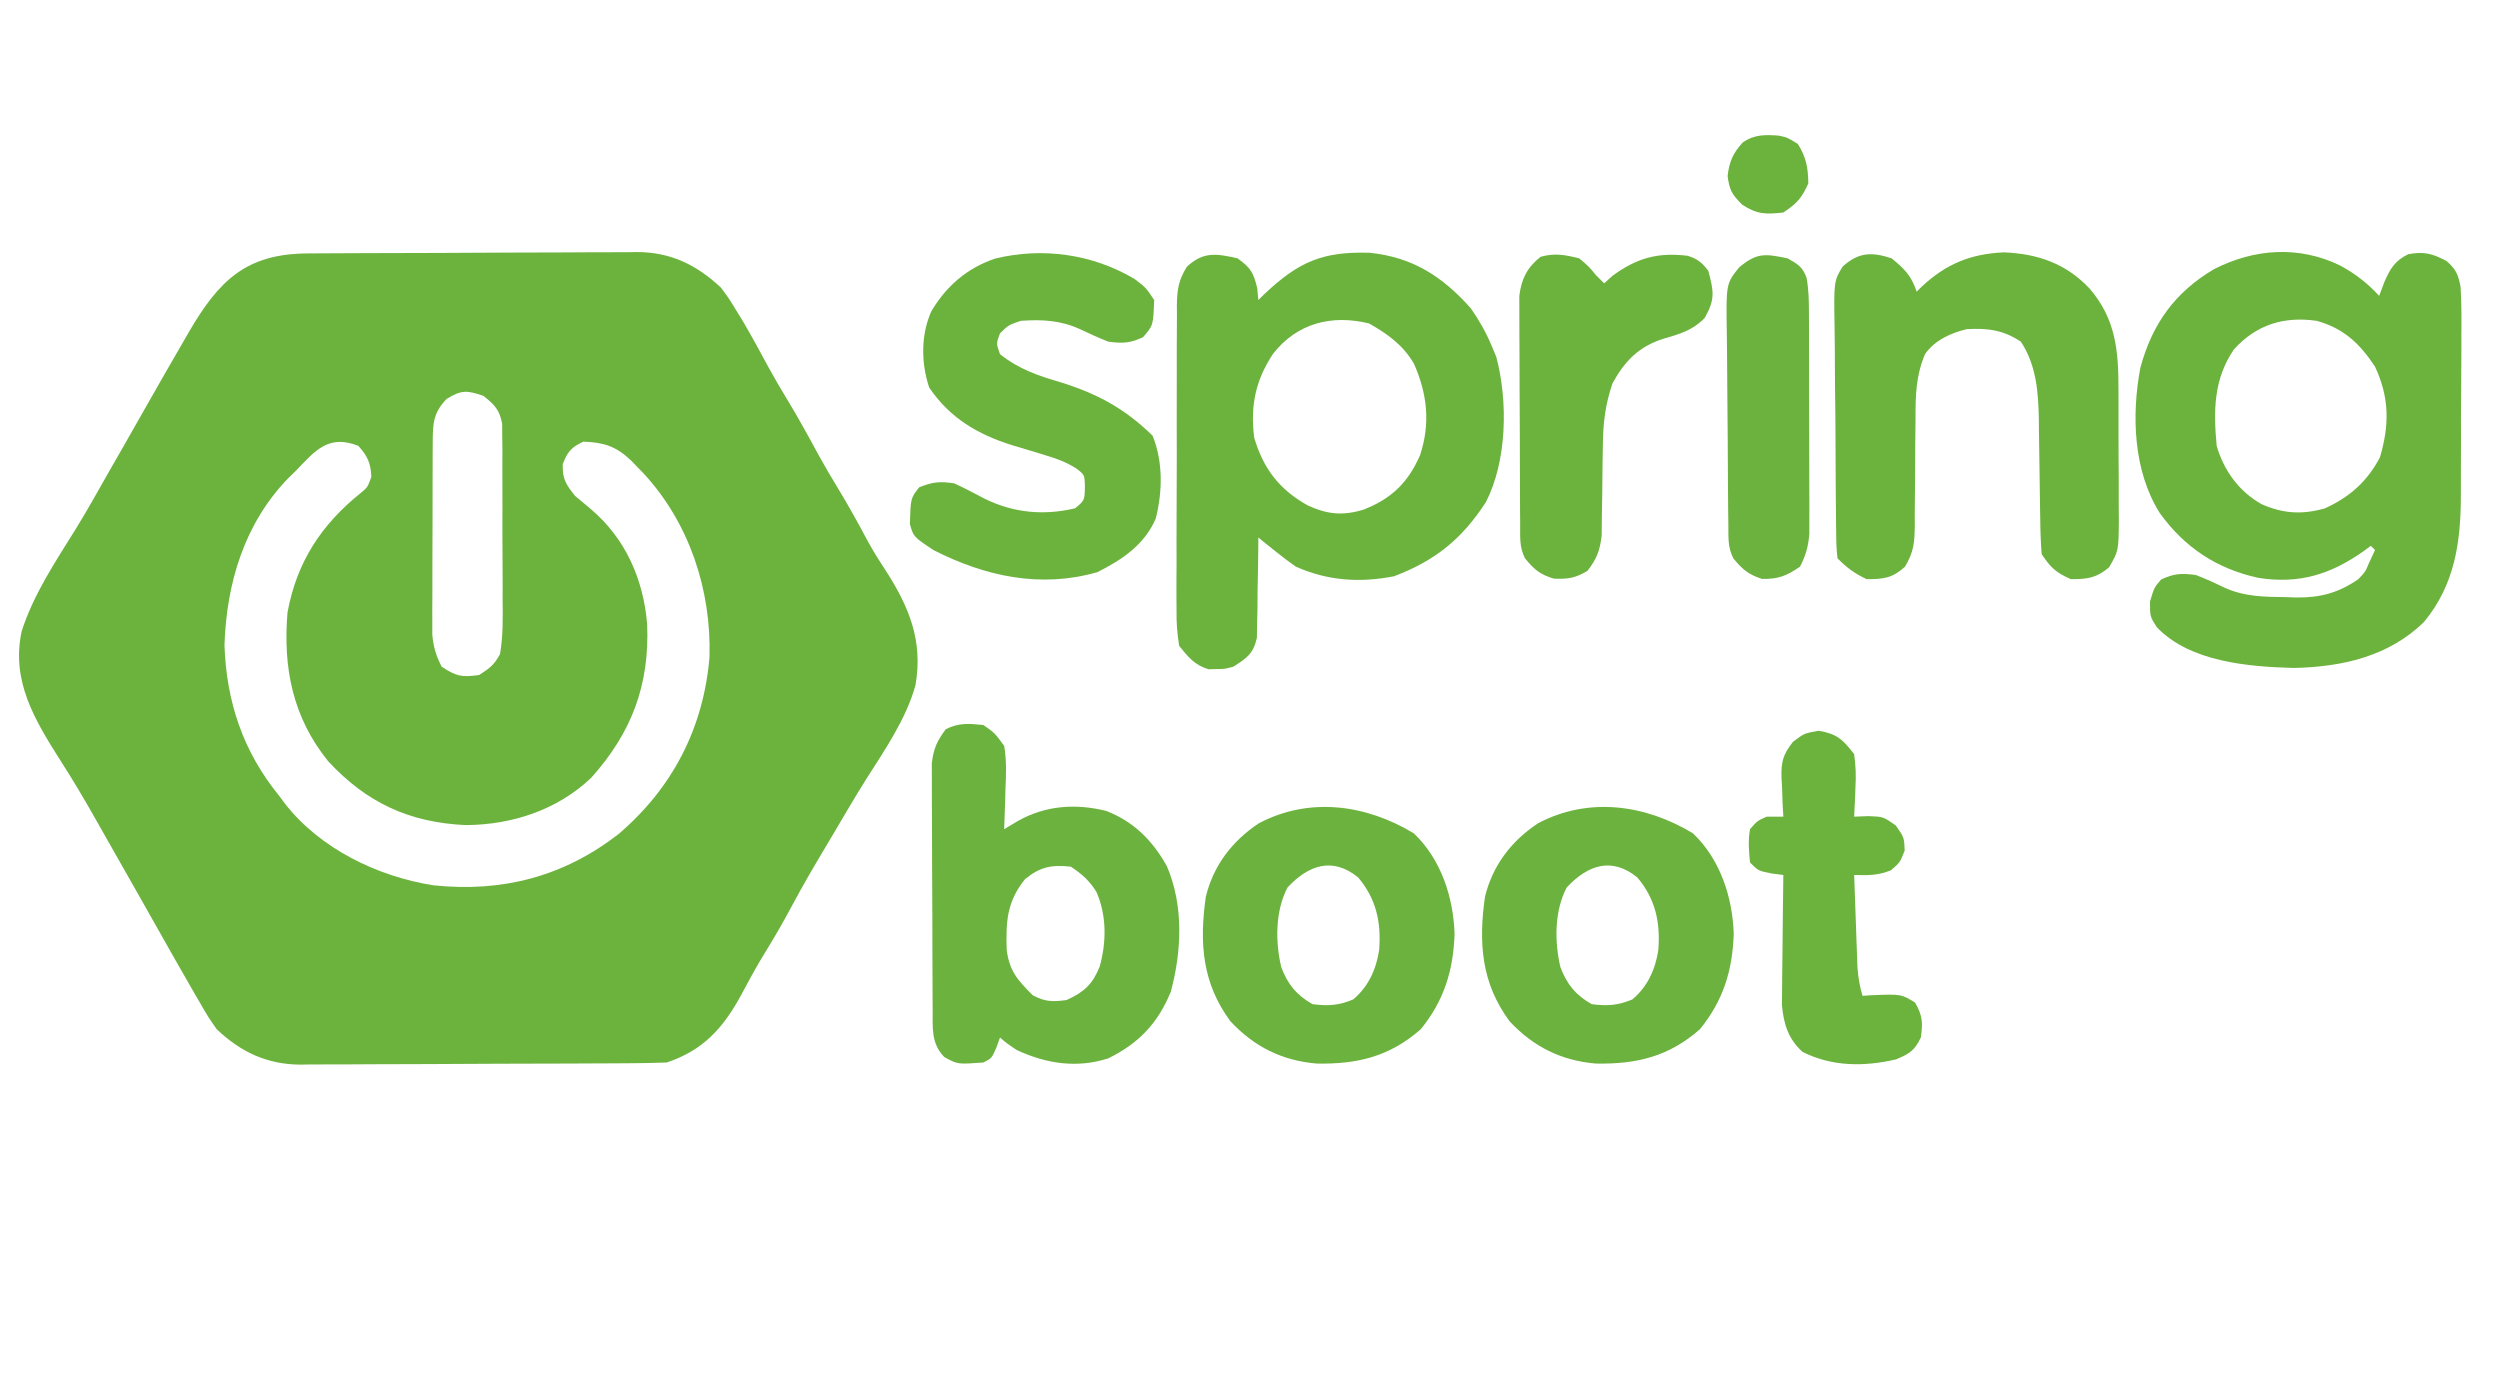
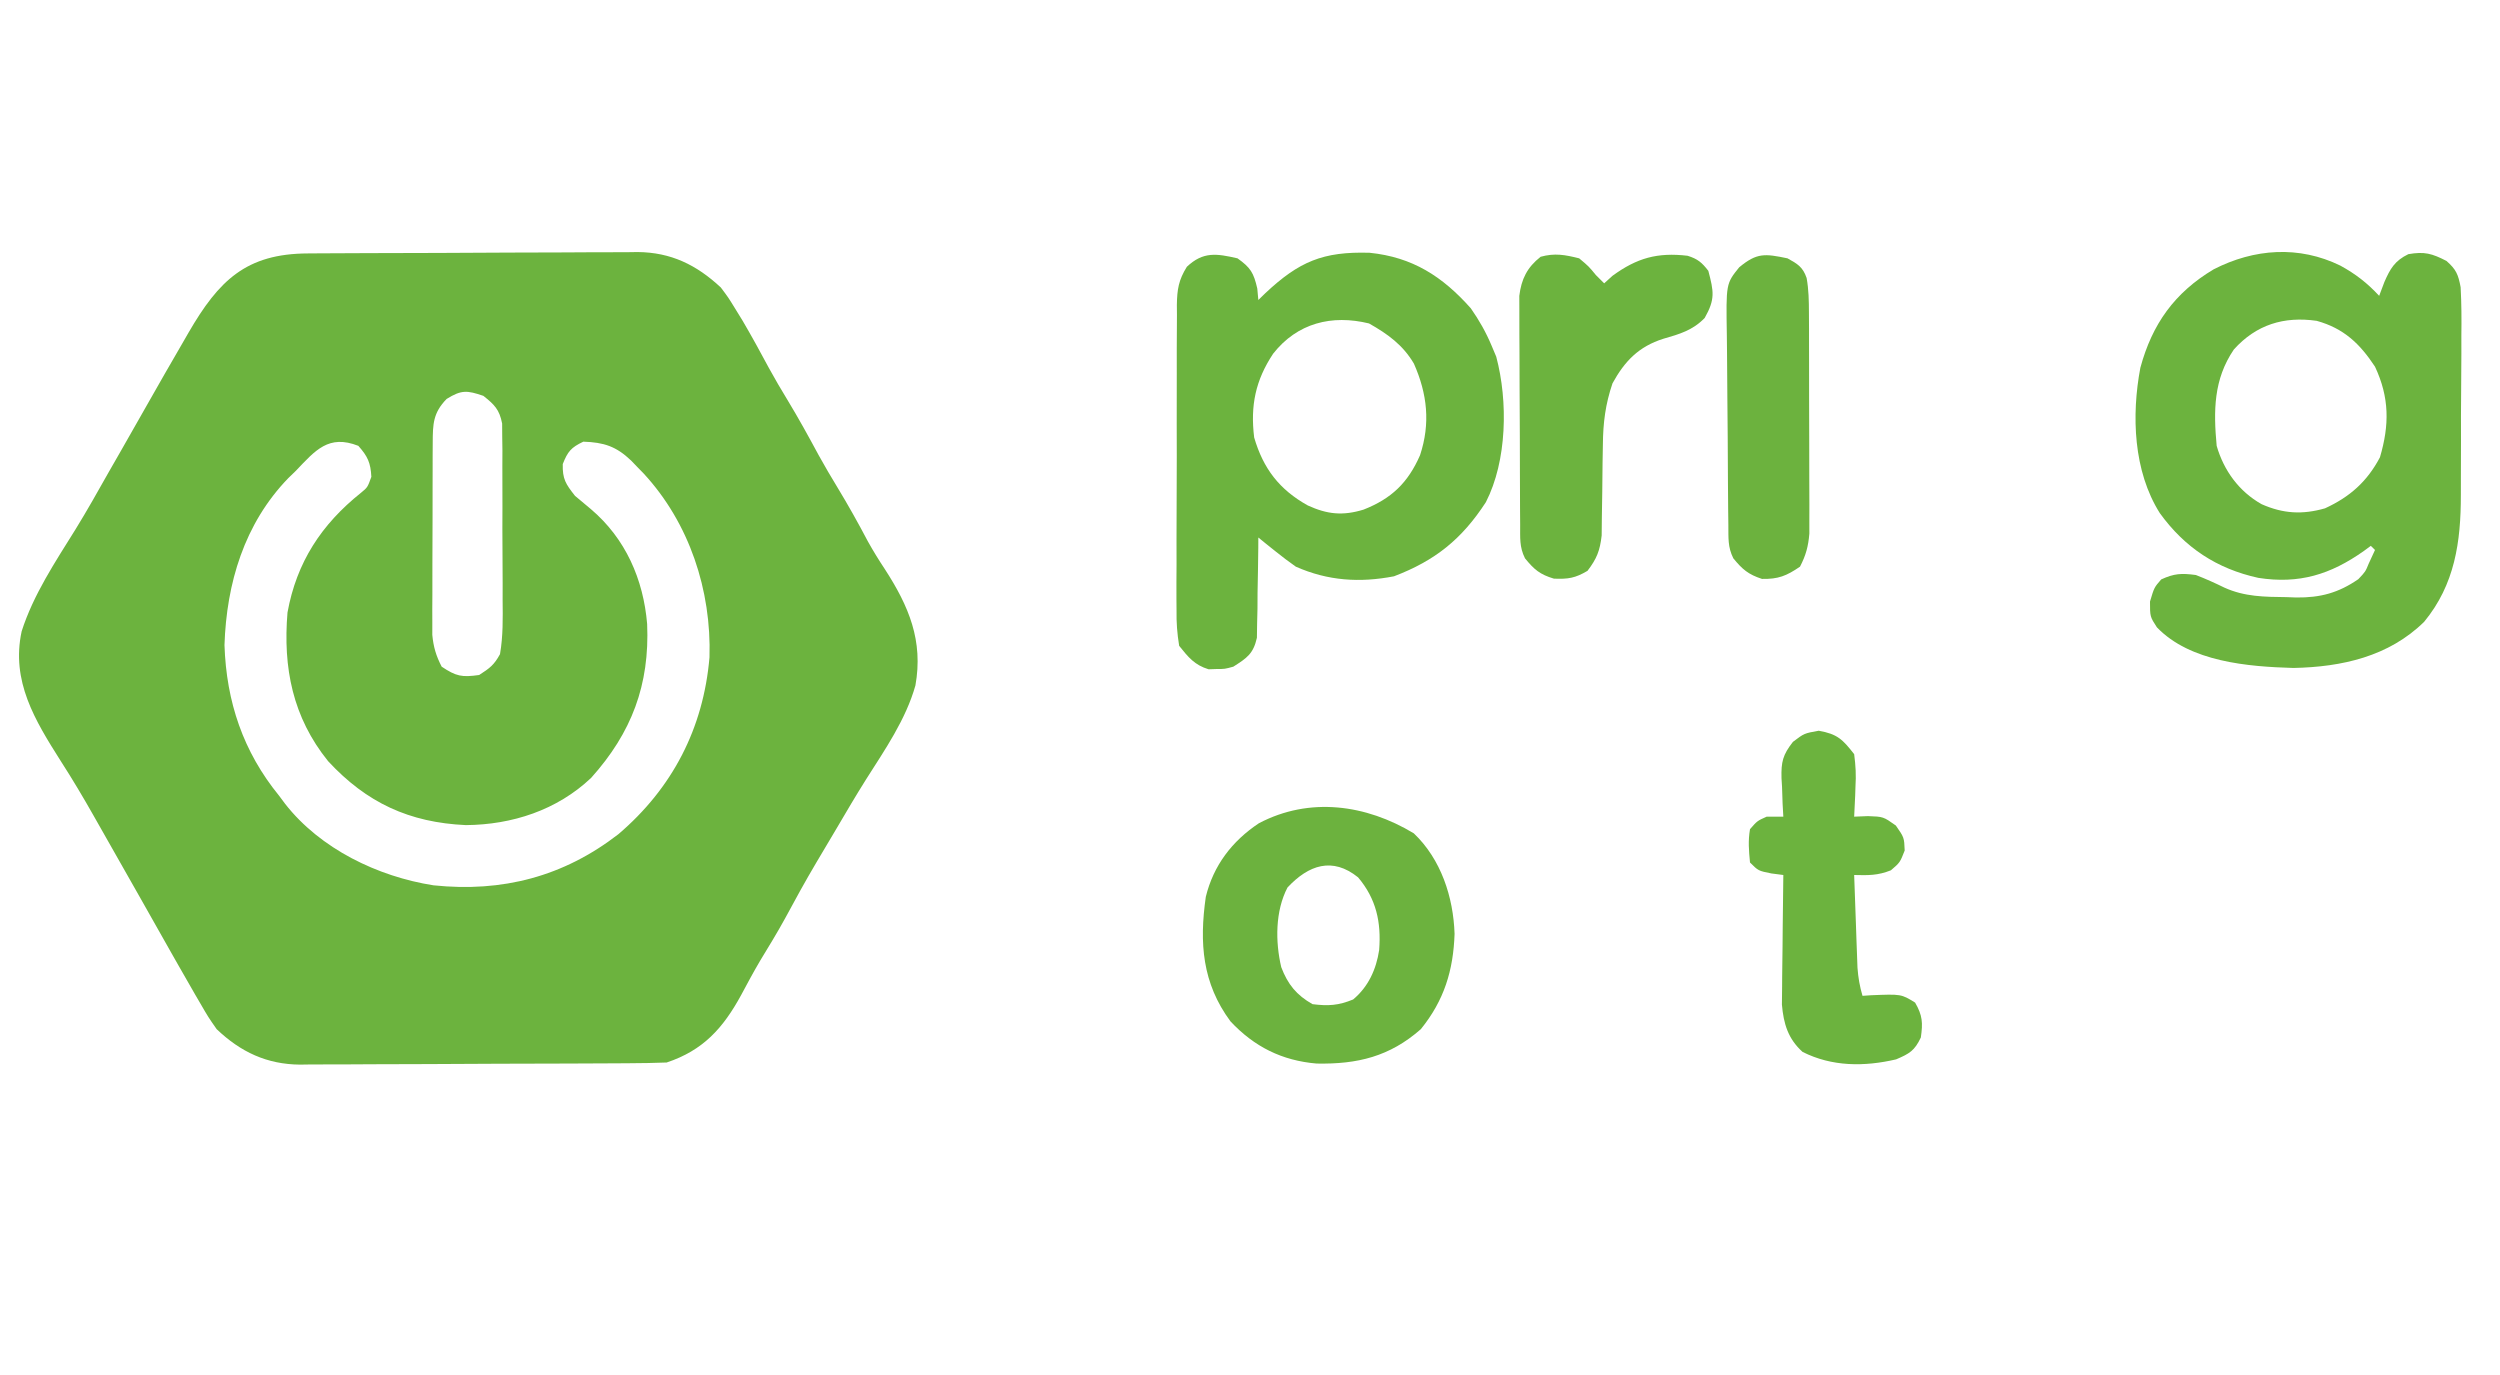
<svg xmlns="http://www.w3.org/2000/svg" version="1.1" width="600" height="330">
  <path d="M0 0 C0.914 -0.007 1.828 -0.013 2.77 -0.02 C5.8 -0.04 8.829 -0.051 11.859 -0.061 C12.894 -0.065 13.929 -0.069 14.996 -0.074 C20.478 -0.094 25.959 -0.109 31.441 -0.118 C37.096 -0.129 42.75 -0.164 48.405 -0.203 C52.759 -0.23 57.112 -0.238 61.466 -0.241 C63.55 -0.246 65.634 -0.258 67.718 -0.276 C70.64 -0.301 73.562 -0.3 76.484 -0.293 C77.339 -0.306 78.194 -0.319 79.075 -0.332 C87.071 -0.263 93.218 2.721 99.066 8.177 C100.874 10.587 100.874 10.587 102.503 13.24 C103.396 14.694 103.396 14.694 104.308 16.177 C106.492 19.905 108.564 23.684 110.601 27.493 C112.024 30.1 113.523 32.64 115.066 35.177 C117.711 39.531 120.148 43.975 122.566 48.458 C124.007 51.071 125.516 53.627 127.066 56.177 C129.634 60.411 132.038 64.705 134.343 69.087 C135.64 71.414 136.975 73.586 138.445 75.798 C144.198 84.685 147.681 92.954 145.769 103.676 C143.467 111.86 138.444 119.104 133.931 126.216 C131.469 130.125 129.131 134.101 126.795 138.086 C125.223 140.765 123.632 143.432 122.038 146.099 C119.399 150.554 116.908 155.08 114.458 159.643 C112.596 163.033 110.585 166.324 108.573 169.626 C106.949 172.375 105.442 175.172 103.941 177.99 C99.599 185.946 94.841 191.252 86.066 194.177 C83.08 194.289 80.117 194.345 77.131 194.354 C76.217 194.361 75.303 194.367 74.361 194.374 C71.332 194.394 68.302 194.405 65.273 194.415 C64.237 194.419 63.202 194.423 62.135 194.428 C56.654 194.448 51.172 194.463 45.69 194.472 C40.036 194.483 34.381 194.518 28.727 194.557 C24.373 194.584 20.019 194.592 15.665 194.595 C13.581 194.6 11.497 194.612 9.413 194.63 C6.491 194.655 3.57 194.654 0.647 194.647 C-0.635 194.666 -0.635 194.666 -1.943 194.686 C-9.879 194.617 -16.176 191.666 -21.934 186.177 C-23.934 183.314 -23.934 183.314 -25.934 179.865 C-26.31 179.222 -26.685 178.58 -27.072 177.918 C-28.373 175.678 -29.655 173.429 -30.934 171.177 C-31.425 170.315 -31.916 169.453 -32.421 168.565 C-35.161 163.744 -37.888 158.916 -40.606 154.083 C-43.226 149.428 -45.861 144.783 -48.514 140.147 C-49.501 138.421 -50.482 136.691 -51.458 134.958 C-53.978 130.501 -56.578 126.134 -59.352 121.829 C-65.57 112.023 -71.309 102.641 -68.738 90.697 C-65.935 81.908 -60.662 74.023 -55.824 66.243 C-53.028 61.707 -50.425 57.068 -47.809 52.427 C-46.833 50.722 -45.855 49.017 -44.876 47.314 C-42.849 43.782 -40.838 40.242 -38.837 36.697 C-35.902 31.504 -32.931 26.334 -29.934 21.177 C-29.521 20.458 -29.107 19.738 -28.68 18.997 C-21.422 6.492 -14.875 0.046 0 0 Z M33.253 34.927 C30.007 38.266 29.939 40.93 29.92 45.395 C29.914 46.46 29.908 47.525 29.901 48.622 C29.9 49.772 29.899 50.922 29.898 52.107 C29.894 53.289 29.891 54.472 29.888 55.69 C29.883 58.193 29.88 60.697 29.88 63.2 C29.878 67.03 29.86 70.859 29.841 74.689 C29.838 77.12 29.836 79.551 29.835 81.982 C29.828 83.128 29.821 84.274 29.813 85.454 C29.817 86.525 29.82 87.596 29.823 88.7 C29.821 89.639 29.82 90.578 29.818 91.546 C30.093 94.47 30.725 96.566 32.066 99.177 C35.584 101.522 36.923 101.757 41.066 101.177 C43.63 99.523 44.635 98.778 46.066 96.177 C46.817 91.836 46.742 87.538 46.695 83.142 C46.697 81.871 46.699 80.6 46.702 79.291 C46.701 76.606 46.69 73.924 46.663 71.239 C46.628 67.803 46.635 64.369 46.653 60.933 C46.666 57.649 46.648 54.364 46.632 51.079 C46.64 49.231 46.64 49.231 46.647 47.345 C46.631 46.2 46.615 45.055 46.599 43.876 C46.593 42.87 46.587 41.863 46.58 40.826 C45.926 37.456 44.724 36.286 42.066 34.177 C38.151 32.844 36.805 32.717 33.253 34.927 Z M-2.934 52.177 C-3.534 52.757 -4.133 53.337 -4.751 53.935 C-15.307 64.845 -19.574 79.166 -20.059 93.997 C-19.604 107.617 -15.59 119.562 -6.934 130.177 C-6.463 130.81 -5.991 131.443 -5.505 132.095 C2.948 142.911 16.739 149.555 30.101 151.654 C46.629 153.381 61.301 149.566 74.468 139.392 C87.451 128.322 94.887 113.972 96.343 96.931 C96.825 80.874 91.54 64.735 80.56 52.837 C80.046 52.31 79.532 51.783 79.003 51.24 C78.521 50.737 78.039 50.235 77.542 49.718 C73.932 46.279 71.002 45.348 66.066 45.177 C63.127 46.569 62.318 47.538 61.128 50.552 C61.042 54.153 61.827 55.328 64.066 58.177 C65.324 59.255 66.596 60.316 67.878 61.365 C76.195 68.427 80.48 78.201 81.382 88.943 C82 103.534 77.669 115.024 67.941 125.865 C59.748 133.624 48.977 137.109 37.874 137.204 C24.267 136.578 14.064 131.843 4.816 121.865 C-3.698 111.317 -6.039 99.436 -4.934 86.177 C-2.748 74.112 3.209 65.027 12.71 57.439 C14.283 56.142 14.283 56.142 15.191 53.615 C15.017 50.236 14.32 48.713 12.066 46.177 C4.921 43.375 1.756 47.255 -2.934 52.177 Z " fill="#6CB33E" transform="translate(73.934,60.823)" />
  <path d="M0 0 C3.676 2.014 6.461 4.178 9.312 7.25 C9.931 5.61 9.931 5.61 10.562 3.938 C11.958 0.732 13.063 -1.172 16.312 -2.75 C20.176 -3.422 21.968 -2.927 25.462 -1.127 C27.786 0.918 28.284 2.099 28.864 5.181 C29.077 9.058 29.094 12.91 29.039 16.789 C29.038 18.235 29.039 19.682 29.042 21.128 C29.042 24.159 29.021 27.19 28.985 30.221 C28.94 34.078 28.938 37.933 28.952 41.79 C28.959 44.779 28.945 47.768 28.926 50.757 C28.918 52.177 28.916 53.597 28.919 55.017 C28.923 66.295 27.483 76.51 20.121 85.469 C11.637 93.824 0.34 96.327 -11.25 96.562 C-22.166 96.248 -36.058 95.114 -44.031 86.809 C-45.688 84.25 -45.688 84.25 -45.688 80.625 C-44.688 77.25 -44.688 77.25 -43 75.312 C-39.862 73.871 -38.139 73.794 -34.688 74.25 C-32.342 75.156 -30.094 76.172 -27.836 77.277 C-22.952 79.489 -18.213 79.498 -12.938 79.562 C-12.164 79.592 -11.391 79.621 -10.594 79.65 C-4.821 79.713 -0.474 78.555 4.312 75.25 C6.011 73.458 6.011 73.458 6.812 71.5 C7.308 70.427 7.803 69.355 8.312 68.25 C7.982 67.92 7.652 67.59 7.312 67.25 C6.756 67.66 6.199 68.07 5.625 68.492 C-2.373 74.14 -9.893 76.468 -19.688 74.938 C-29.674 72.753 -37.356 67.663 -43.332 59.398 C-49.687 49.326 -50.162 35.944 -48 24.5 C-45.165 14.033 -39.806 6.506 -30.434 0.902 C-20.666 -4.117 -9.926 -4.853 0 0 Z M-25.562 20.125 C-30.439 27.296 -30.467 34.829 -29.688 43.25 C-27.983 49.174 -24.335 54.194 -18.906 57.254 C-13.739 59.54 -9.121 59.805 -3.688 58.25 C2.278 55.505 6.412 51.85 9.5 46 C11.787 38.258 11.793 31.664 8.312 24.25 C4.681 18.728 0.808 15.042 -5.688 13.25 C-13.55 12.127 -20.186 14.152 -25.562 20.125 Z " fill="#6CB33E" transform="translate(561.688,63.75)" />
  <path d="M0 0 C3.151 2.239 3.876 3.463 4.75 7.25 C4.874 8.611 4.874 8.611 5 10 C5.557 9.457 6.114 8.915 6.688 8.355 C14.777 0.771 20.524 -1.671 31.695 -1.336 C41.994 -0.289 49.183 4.322 56 12 C58.018 14.88 59.642 17.758 61 21 C61.543 22.29 61.543 22.29 62.098 23.605 C64.951 34.338 64.701 48.597 59.609 58.523 C53.821 67.431 47.434 72.543 37.562 76.312 C29.339 77.9 21.707 77.41 14 74 C12.358 72.847 10.754 71.638 9.191 70.379 C8.005 69.431 8.005 69.431 6.795 68.463 C6.203 67.98 5.61 67.497 5 67 C4.994 68.195 4.994 68.195 4.988 69.415 C4.955 73.027 4.884 76.638 4.812 80.25 C4.807 81.504 4.801 82.759 4.795 84.051 C4.751 85.859 4.751 85.859 4.707 87.703 C4.691 88.813 4.676 89.924 4.659 91.067 C3.797 94.905 2.259 95.93 -1 98 C-3.062 98.566 -3.062 98.566 -5 98.562 C-5.639 98.584 -6.279 98.606 -6.938 98.629 C-10.33 97.594 -11.796 95.739 -14 93 C-14.489 89.955 -14.676 87.473 -14.631 84.434 C-14.638 83.583 -14.645 82.732 -14.653 81.855 C-14.67 79.048 -14.65 76.244 -14.629 73.438 C-14.63 71.484 -14.632 69.53 -14.636 67.576 C-14.639 63.484 -14.624 59.392 -14.597 55.3 C-14.563 50.057 -14.569 44.816 -14.588 39.573 C-14.598 35.539 -14.589 31.506 -14.574 27.472 C-14.569 25.539 -14.569 23.606 -14.576 21.673 C-14.581 18.97 -14.561 16.269 -14.533 13.566 C-14.54 12.769 -14.546 11.972 -14.553 11.151 C-14.489 7.436 -14.131 5.211 -12.154 2.027 C-8.219 -1.676 -5.042 -1.15 0 0 Z M8.562 22.875 C4.298 29.301 3.068 35.362 4 43 C6.184 50.461 10.044 55.514 16.875 59.312 C21.539 61.448 25.274 61.838 30.262 60.305 C36.939 57.678 40.911 53.883 43.812 47.25 C46.331 39.636 45.56 32.537 42.336 25.266 C39.688 20.775 36.035 18.148 31.562 15.625 C22.62 13.444 14.354 15.52 8.562 22.875 Z " fill="#6CB33E" transform="translate(297,62)" />
-   <path d="M0 0 C3.119 2.577 4.718 4.154 6 8 C6.401 7.602 6.802 7.203 7.215 6.793 C13.07 1.336 18.868 -1.044 26.875 -1.438 C35.058 -1.107 41.824 1.231 47.5 7.25 C53.883 14.661 54.46 22.399 54.434 31.762 C54.439 32.871 54.444 33.979 54.449 35.122 C54.456 37.454 54.455 39.786 54.446 42.118 C54.438 45.687 54.466 49.254 54.498 52.822 C54.5 55.094 54.499 57.365 54.496 59.637 C54.507 60.701 54.519 61.766 54.53 62.863 C54.461 70.201 54.461 70.201 52.184 74.148 C49.128 76.74 46.972 77 43 77 C39.426 75.412 38.189 74.284 36 71 C35.782 68.135 35.675 65.359 35.656 62.492 C35.642 61.652 35.627 60.812 35.612 59.947 C35.565 57.256 35.531 54.566 35.5 51.875 C35.459 48.351 35.405 44.828 35.344 41.305 C35.338 40.507 35.333 39.71 35.328 38.889 C35.212 32.227 34.762 25.642 31 20 C26.772 17.181 23.033 16.717 18 17 C14.08 17.964 10.368 19.635 8 23 C5.782 28.258 5.72 32.995 5.727 38.598 C5.706 40.469 5.685 42.341 5.664 44.213 C5.641 47.145 5.625 50.076 5.619 53.008 C5.61 55.851 5.576 58.693 5.539 61.535 C5.544 62.409 5.549 63.283 5.554 64.184 C5.489 68.249 5.314 70.476 3.181 74.029 C0.151 76.767 -1.957 77 -6 77 C-8.923 75.636 -10.728 74.272 -13 72 C-13.281 69.212 -13.281 69.212 -13.322 65.61 C-13.332 64.955 -13.342 64.299 -13.352 63.624 C-13.382 61.451 -13.395 59.278 -13.406 57.105 C-13.418 55.596 -13.429 54.086 -13.441 52.576 C-13.462 49.408 -13.474 46.24 -13.48 43.071 C-13.491 39.015 -13.539 34.961 -13.596 30.905 C-13.634 27.785 -13.644 24.665 -13.647 21.545 C-13.653 20.05 -13.669 18.555 -13.696 17.061 C-13.885 5.446 -13.885 5.446 -11.745 1.949 C-7.879 -1.506 -4.772 -1.562 0 0 Z " fill="#6CB33E" transform="translate(454,62)" />
-   <path d="M0 0 C2.711 1.879 2.711 1.879 5 5 C5.603 8.461 5.473 11.813 5.312 15.312 C5.29 16.244 5.267 17.175 5.244 18.135 C5.185 20.425 5.103 22.712 5 25 C6.072 24.361 7.145 23.721 8.25 23.062 C14.824 19.324 22.102 18.785 29.473 20.613 C36.121 23.202 40.613 27.709 44.062 33.91 C48.104 43.374 47.617 54.236 45 64 C41.919 71.558 37.319 76.394 30 80 C22.418 82.443 15.068 81.29 8 78 C5.5 76.312 5.5 76.312 4 75 C3.711 75.804 3.422 76.609 3.125 77.438 C2 80 2 80 0 81 C-6.173 81.457 -6.173 81.457 -9.375 79.688 C-12.559 76.381 -12.136 72.758 -12.161 68.405 C-12.166 67.739 -12.171 67.074 -12.176 66.388 C-12.191 64.189 -12.198 61.989 -12.203 59.789 C-12.209 58.258 -12.215 56.728 -12.22 55.197 C-12.231 51.987 -12.237 48.778 -12.24 45.568 C-12.246 41.46 -12.27 37.353 -12.298 33.245 C-12.317 30.082 -12.322 26.92 -12.324 23.758 C-12.327 22.244 -12.335 20.73 -12.348 19.215 C-12.365 17.095 -12.363 14.975 -12.356 12.854 C-12.36 11.648 -12.364 10.443 -12.367 9.201 C-11.964 5.688 -11.109 3.809 -9 1 C-5.861 -0.569 -3.461 -0.352 0 0 Z M10 37 C5.668 42.385 5.39 47.14 5.609 53.965 C6.272 59.114 8.248 61.248 11.875 64.875 C14.85 66.45 16.67 66.466 20 66 C24.206 64.103 26.271 62.164 27.938 57.938 C29.565 52.068 29.622 45.684 27.137 40.039 C25.406 37.299 23.708 35.805 21 34 C16.364 33.496 13.629 34.04 10 37 Z " fill="#6CB23E" transform="translate(236,174)" />
-   <path d="M0 0 C2.707 2.047 2.707 2.047 4.707 5.047 C4.489 11.149 4.489 11.149 2.02 13.984 C-1.118 15.426 -2.841 15.503 -6.293 15.047 C-8.644 14.125 -10.912 13.083 -13.195 12.004 C-17.796 9.905 -22.282 9.689 -27.293 10.047 C-30.258 11.057 -30.258 11.057 -32.293 13.047 C-33.21 15.502 -33.21 15.502 -32.293 18.047 C-27.705 21.694 -23.111 23.225 -17.543 24.859 C-8.796 27.609 -2.274 31.16 4.332 37.609 C6.852 43.908 6.737 50.964 5.082 57.523 C2.373 63.788 -2.97 67.385 -8.918 70.359 C-22.499 74.291 -35.913 71.386 -48.293 65.047 C-53.064 61.869 -53.064 61.869 -53.922 58.793 C-53.744 52.62 -53.744 52.62 -51.668 49.984 C-48.439 48.71 -46.78 48.53 -43.293 49.047 C-40.767 50.209 -38.328 51.502 -35.867 52.797 C-28.948 56.157 -21.8 56.806 -14.293 55.047 C-12.004 53.165 -12.004 53.165 -11.918 50.109 C-11.962 47.006 -11.962 47.006 -14.022 45.456 C-16.348 44.013 -18.378 43.209 -20.996 42.434 C-21.895 42.155 -22.793 41.875 -23.719 41.588 C-25.584 41.024 -27.451 40.467 -29.32 39.916 C-37.625 37.316 -44.33 33.393 -49.293 26.047 C-51.24 20.207 -51.318 13.481 -48.793 7.797 C-45.218 1.709 -40.171 -2.614 -33.48 -4.891 C-22.101 -7.662 -10.129 -6.008 0 0 Z " fill="#6CB33E" transform="translate(272.293,66.953)" />
-   <path d="M0 0 C6.542 6.219 9.499 15.324 9.785 24.125 C9.487 32.905 7.29 40.086 1.688 47 C-5.783 53.574 -13.515 55.438 -23.312 55.254 C-31.624 54.55 -38.292 51.231 -44 45.125 C-50.774 35.971 -51.496 26.345 -49.922 15.246 C-48.085 7.722 -43.635 1.876 -37.188 -2.414 C-25.02 -8.82 -11.465 -6.922 0 0 Z M-30.312 13 C-33.261 18.629 -33.255 25.996 -31.812 32.125 C-30.242 36.264 -28.137 38.827 -24.312 41 C-20.515 41.475 -18.104 41.324 -14.562 39.875 C-10.914 36.835 -9.02 32.668 -8.312 28 C-7.797 21.305 -9.013 15.718 -13.375 10.562 C-19.522 5.606 -25.24 7.573 -30.312 13 Z " fill="#6CB23E" transform="translate(406.312,200)" />
  <path d="M0 0 C6.542 6.219 9.499 15.324 9.785 24.125 C9.487 32.905 7.29 40.086 1.688 47 C-5.783 53.574 -13.515 55.438 -23.312 55.254 C-31.624 54.55 -38.292 51.231 -44 45.125 C-50.774 35.971 -51.496 26.345 -49.922 15.246 C-48.085 7.722 -43.635 1.876 -37.188 -2.414 C-25.02 -8.82 -11.465 -6.922 0 0 Z M-30.312 13 C-33.261 18.629 -33.255 25.996 -31.812 32.125 C-30.242 36.264 -28.137 38.827 -24.312 41 C-20.515 41.475 -18.104 41.324 -14.562 39.875 C-10.914 36.835 -9.02 32.668 -8.312 28 C-7.797 21.305 -9.013 15.718 -13.375 10.562 C-19.522 5.606 -25.24 7.573 -30.312 13 Z " fill="#6CB23E" transform="translate(339.312,200)" />
  <path d="M0 0 C2.312 1.938 2.312 1.938 4 4 C4.66 4.66 5.32 5.32 6 6 C6.66 5.402 7.32 4.804 8 4.188 C13.882 -0.102 18.785 -1.462 26.02 -0.617 C28.448 0.14 29.45 0.994 31 3 C32.304 7.972 32.682 9.796 30.125 14.312 C27.258 17.276 24.1 18.183 20.211 19.301 C14.29 21.173 10.929 24.666 8 30 C6.297 35.026 5.741 39.432 5.691 44.727 C5.666 46.185 5.641 47.643 5.615 49.102 C5.586 51.37 5.562 53.639 5.544 55.908 C5.522 58.119 5.483 60.329 5.441 62.539 C5.428 63.851 5.414 65.163 5.401 66.514 C4.978 70.188 4.226 72.083 2 75 C-0.932 76.743 -2.649 77.014 -6.062 76.875 C-9.432 75.871 -10.795 74.695 -13 72 C-14.372 69.257 -14.142 67.048 -14.161 63.977 C-14.171 62.712 -14.18 61.447 -14.19 60.144 C-14.195 58.756 -14.199 57.368 -14.203 55.98 C-14.209 54.56 -14.215 53.14 -14.22 51.72 C-14.231 48.74 -14.237 45.76 -14.24 42.78 C-14.246 38.967 -14.27 35.154 -14.298 31.341 C-14.317 28.406 -14.322 25.471 -14.324 22.536 C-14.327 21.131 -14.335 19.725 -14.348 18.32 C-14.365 16.35 -14.361 14.381 -14.356 12.411 C-14.36 11.291 -14.364 10.171 -14.367 9.018 C-13.874 4.963 -12.48 2.163 -9.25 -0.375 C-5.859 -1.317 -3.39 -0.848 0 0 Z " fill="#6CB33E" transform="translate(379,62)" />
  <path d="M0 0 C4.474 0.799 5.723 2.066 8.5 5.625 C8.868 8.464 8.986 10.643 8.812 13.438 C8.79 14.13 8.767 14.823 8.744 15.537 C8.686 17.234 8.596 18.93 8.5 20.625 C9.593 20.581 10.686 20.537 11.812 20.492 C15.5 20.625 15.5 20.625 18.5 22.75 C20.5 25.625 20.5 25.625 20.625 28.75 C19.5 31.625 19.5 31.625 17.312 33.5 C14.164 34.759 11.858 34.709 8.5 34.625 C8.639 38.709 8.787 42.792 8.938 46.875 C8.977 48.034 9.016 49.193 9.057 50.387 C9.099 51.502 9.14 52.617 9.184 53.766 C9.22 54.792 9.257 55.818 9.295 56.876 C9.473 59.261 9.828 61.338 10.5 63.625 C11.175 63.579 11.851 63.532 12.547 63.484 C19.799 63.191 19.799 63.191 23.125 65.25 C24.908 68.33 25.012 70.115 24.5 73.625 C23.009 76.782 21.786 77.503 18.562 78.875 C10.921 80.656 3.185 80.641 -3.879 77.086 C-7.376 73.934 -8.439 70.325 -8.841 65.731 C-8.84 64.281 -8.824 62.832 -8.793 61.383 C-8.789 60.614 -8.784 59.846 -8.78 59.054 C-8.763 56.619 -8.726 54.185 -8.688 51.75 C-8.672 50.091 -8.659 48.432 -8.646 46.773 C-8.614 42.724 -8.562 38.674 -8.5 34.625 C-9.923 34.439 -9.923 34.439 -11.375 34.25 C-14.5 33.625 -14.5 33.625 -16.5 31.625 C-16.779 28.693 -16.977 26.47 -16.5 23.625 C-14.75 21.625 -14.75 21.625 -12.5 20.625 C-11.18 20.625 -9.86 20.625 -8.5 20.625 C-8.558 19.6 -8.616 18.575 -8.676 17.52 C-8.723 16.159 -8.768 14.798 -8.812 13.438 C-8.854 12.764 -8.896 12.09 -8.939 11.396 C-9.035 7.468 -8.642 5.807 -6.199 2.676 C-3.5 0.625 -3.5 0.625 0 0 Z " fill="#6CB33E" transform="translate(436.5,175.375)" />
  <path d="M0 0 C2.427 1.341 3.685 2.083 4.592 4.726 C5.097 7.539 5.135 10.208 5.145 13.066 C5.152 14.291 5.158 15.516 5.165 16.778 C5.166 18.098 5.167 19.418 5.168 20.777 C5.171 22.15 5.175 23.522 5.178 24.894 C5.184 27.768 5.186 30.642 5.185 33.516 C5.185 37.193 5.199 40.869 5.216 44.545 C5.227 47.379 5.229 50.212 5.229 53.046 C5.23 55.058 5.241 57.071 5.252 59.083 C5.249 60.311 5.246 61.539 5.243 62.804 C5.244 63.883 5.246 64.961 5.247 66.072 C4.988 69.138 4.414 71.274 3 74 C-0.236 76.206 -2.197 77.016 -6.125 76.938 C-9.409 75.867 -10.83 74.652 -13 72 C-14.368 69.265 -14.158 67.055 -14.193 63.993 C-14.209 62.731 -14.225 61.47 -14.242 60.169 C-14.253 58.785 -14.264 57.4 -14.273 56.016 C-14.279 55.319 -14.284 54.622 -14.29 53.904 C-14.316 50.214 -14.336 46.525 -14.35 42.835 C-14.363 39.785 -14.391 36.736 -14.432 33.687 C-14.482 30.001 -14.506 26.317 -14.513 22.631 C-14.52 21.229 -14.535 19.827 -14.559 18.426 C-14.758 6.083 -14.758 6.083 -11.592 2.155 C-7.329 -1.389 -5.425 -1.122 0 0 Z " fill="#6CB23E" transform="translate(429,62)" />
-   <path d="M0 0 C2.09 0.449 2.09 0.449 4.59 2.012 C6.591 5.264 7.023 7.637 7.09 11.449 C5.501 15.023 4.374 16.26 1.09 18.449 C-3.122 18.917 -5.196 18.915 -8.785 16.574 C-11.257 14.102 -11.815 13.145 -12.285 9.699 C-11.884 6.223 -10.993 4.182 -8.605 1.59 C-5.816 -0.287 -3.282 -0.246 0 0 Z " fill="#6CB33D" transform="translate(426.91,32.551)" />
</svg>